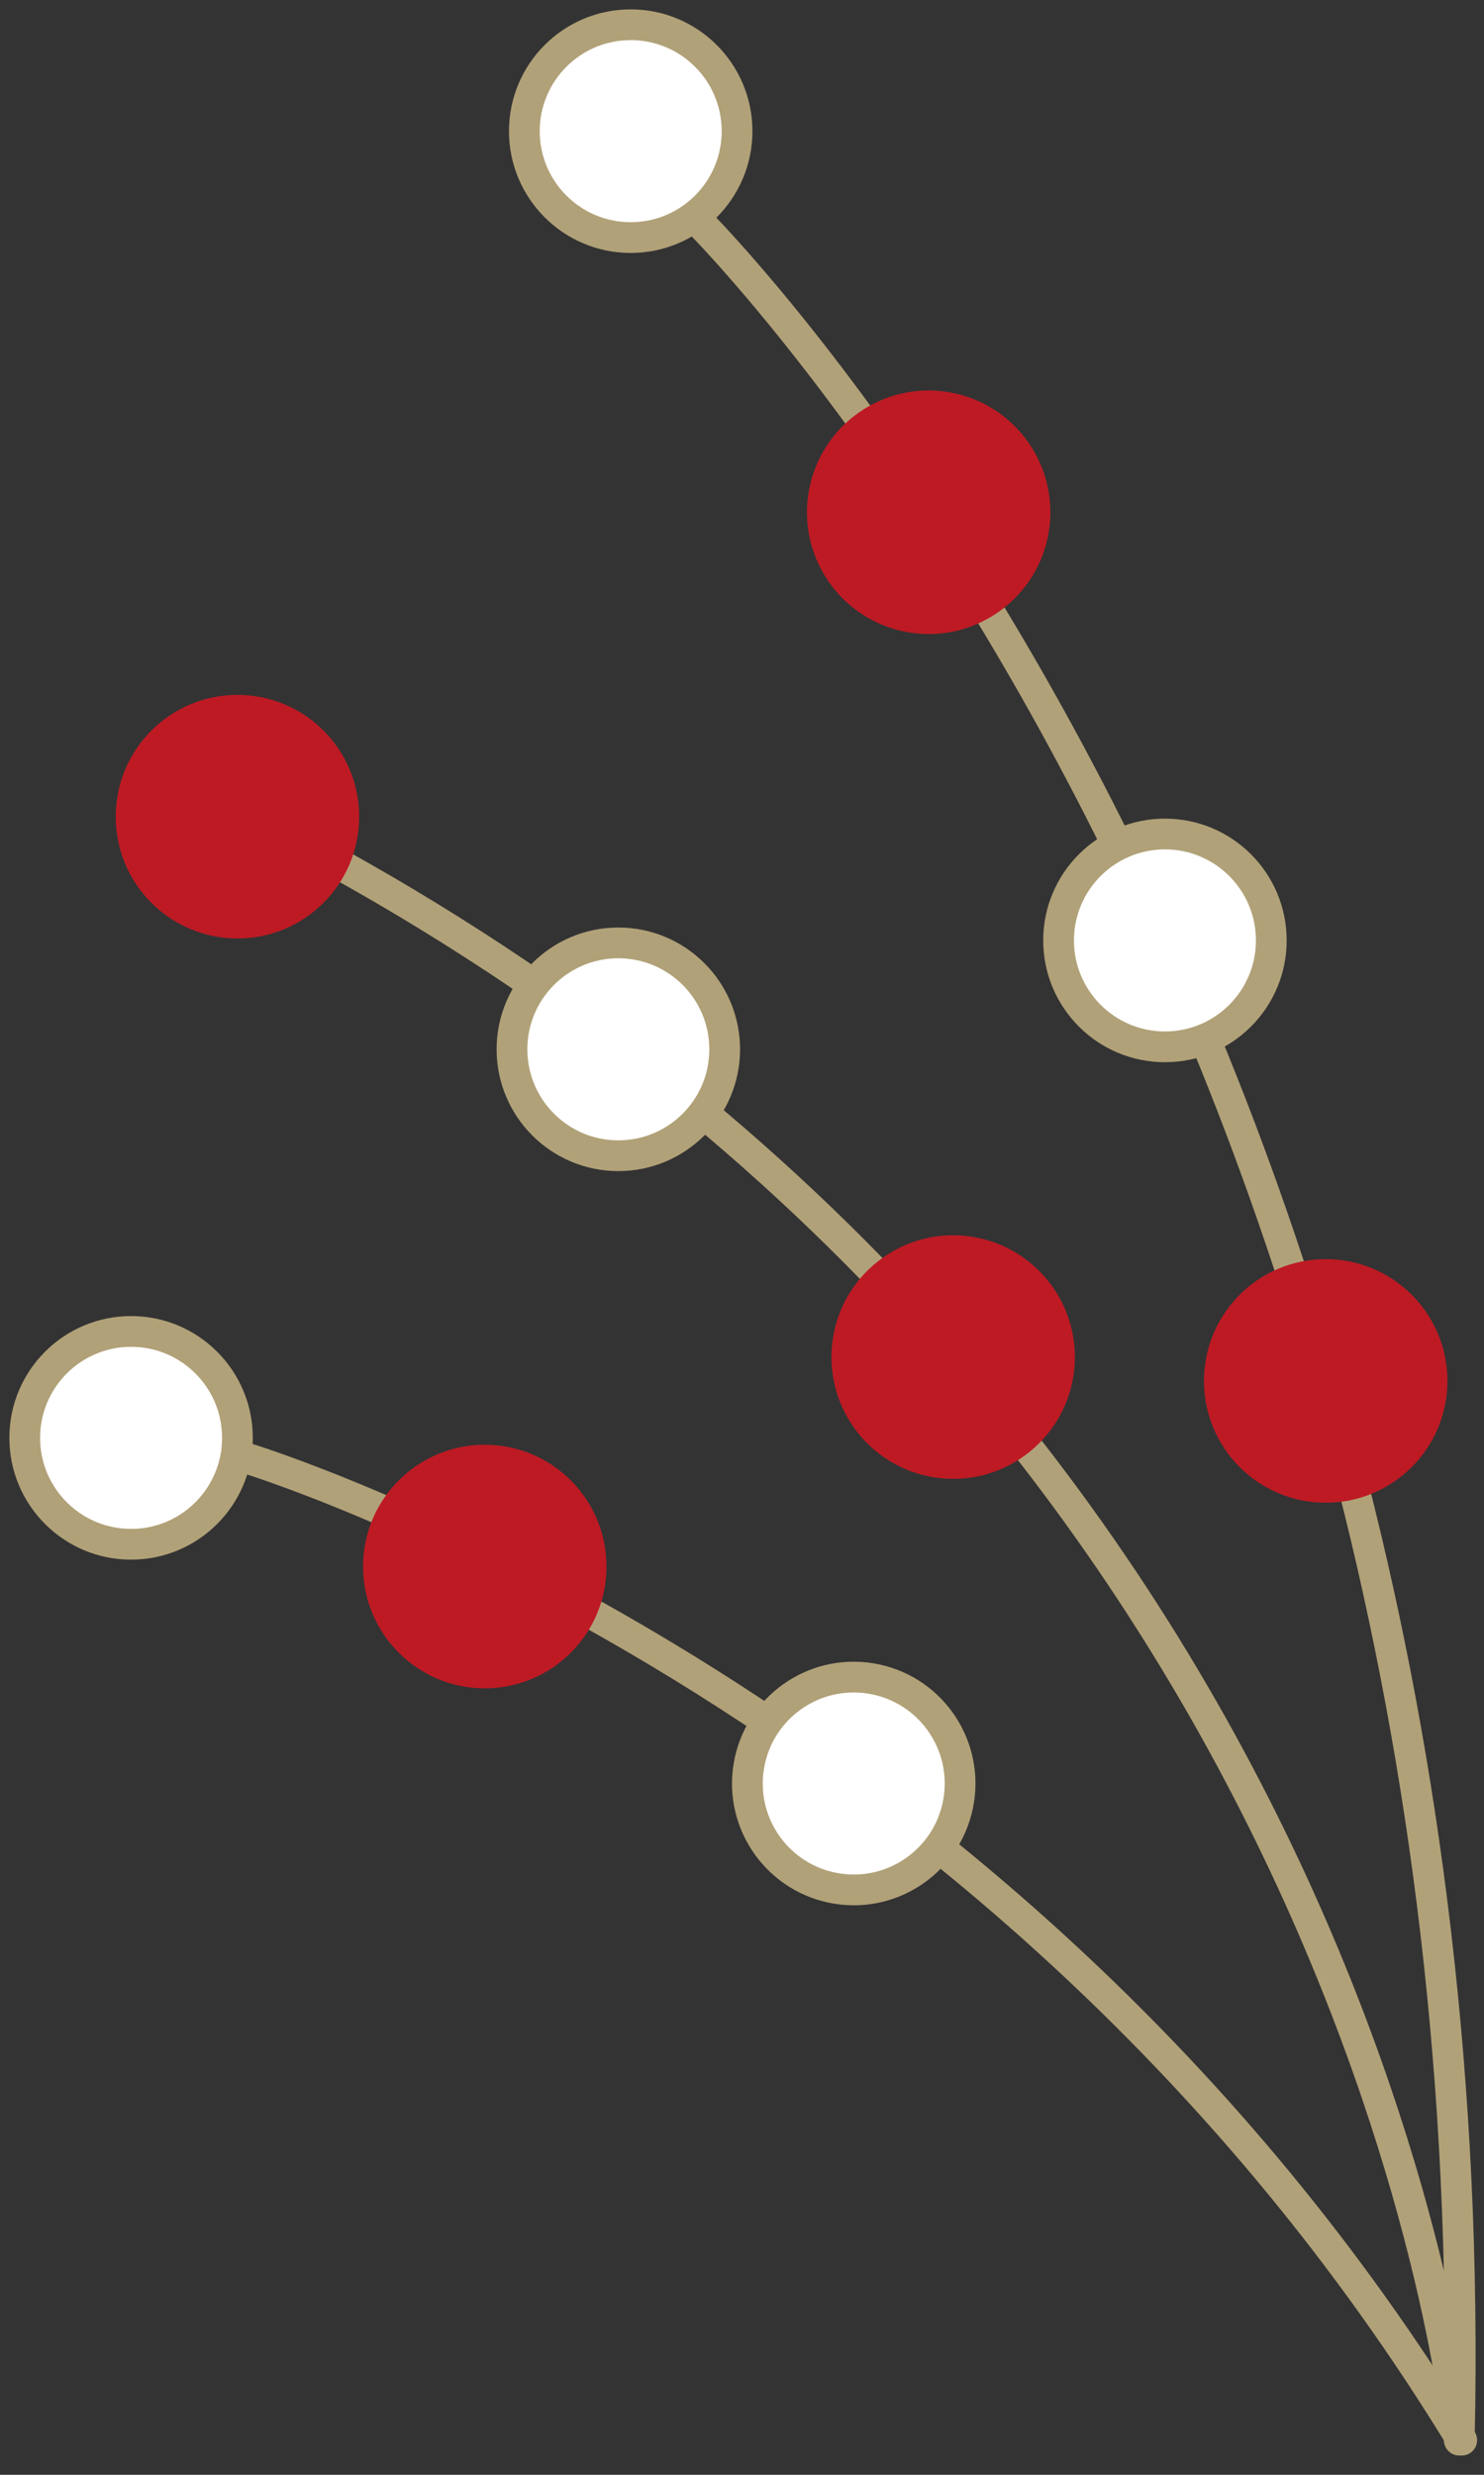
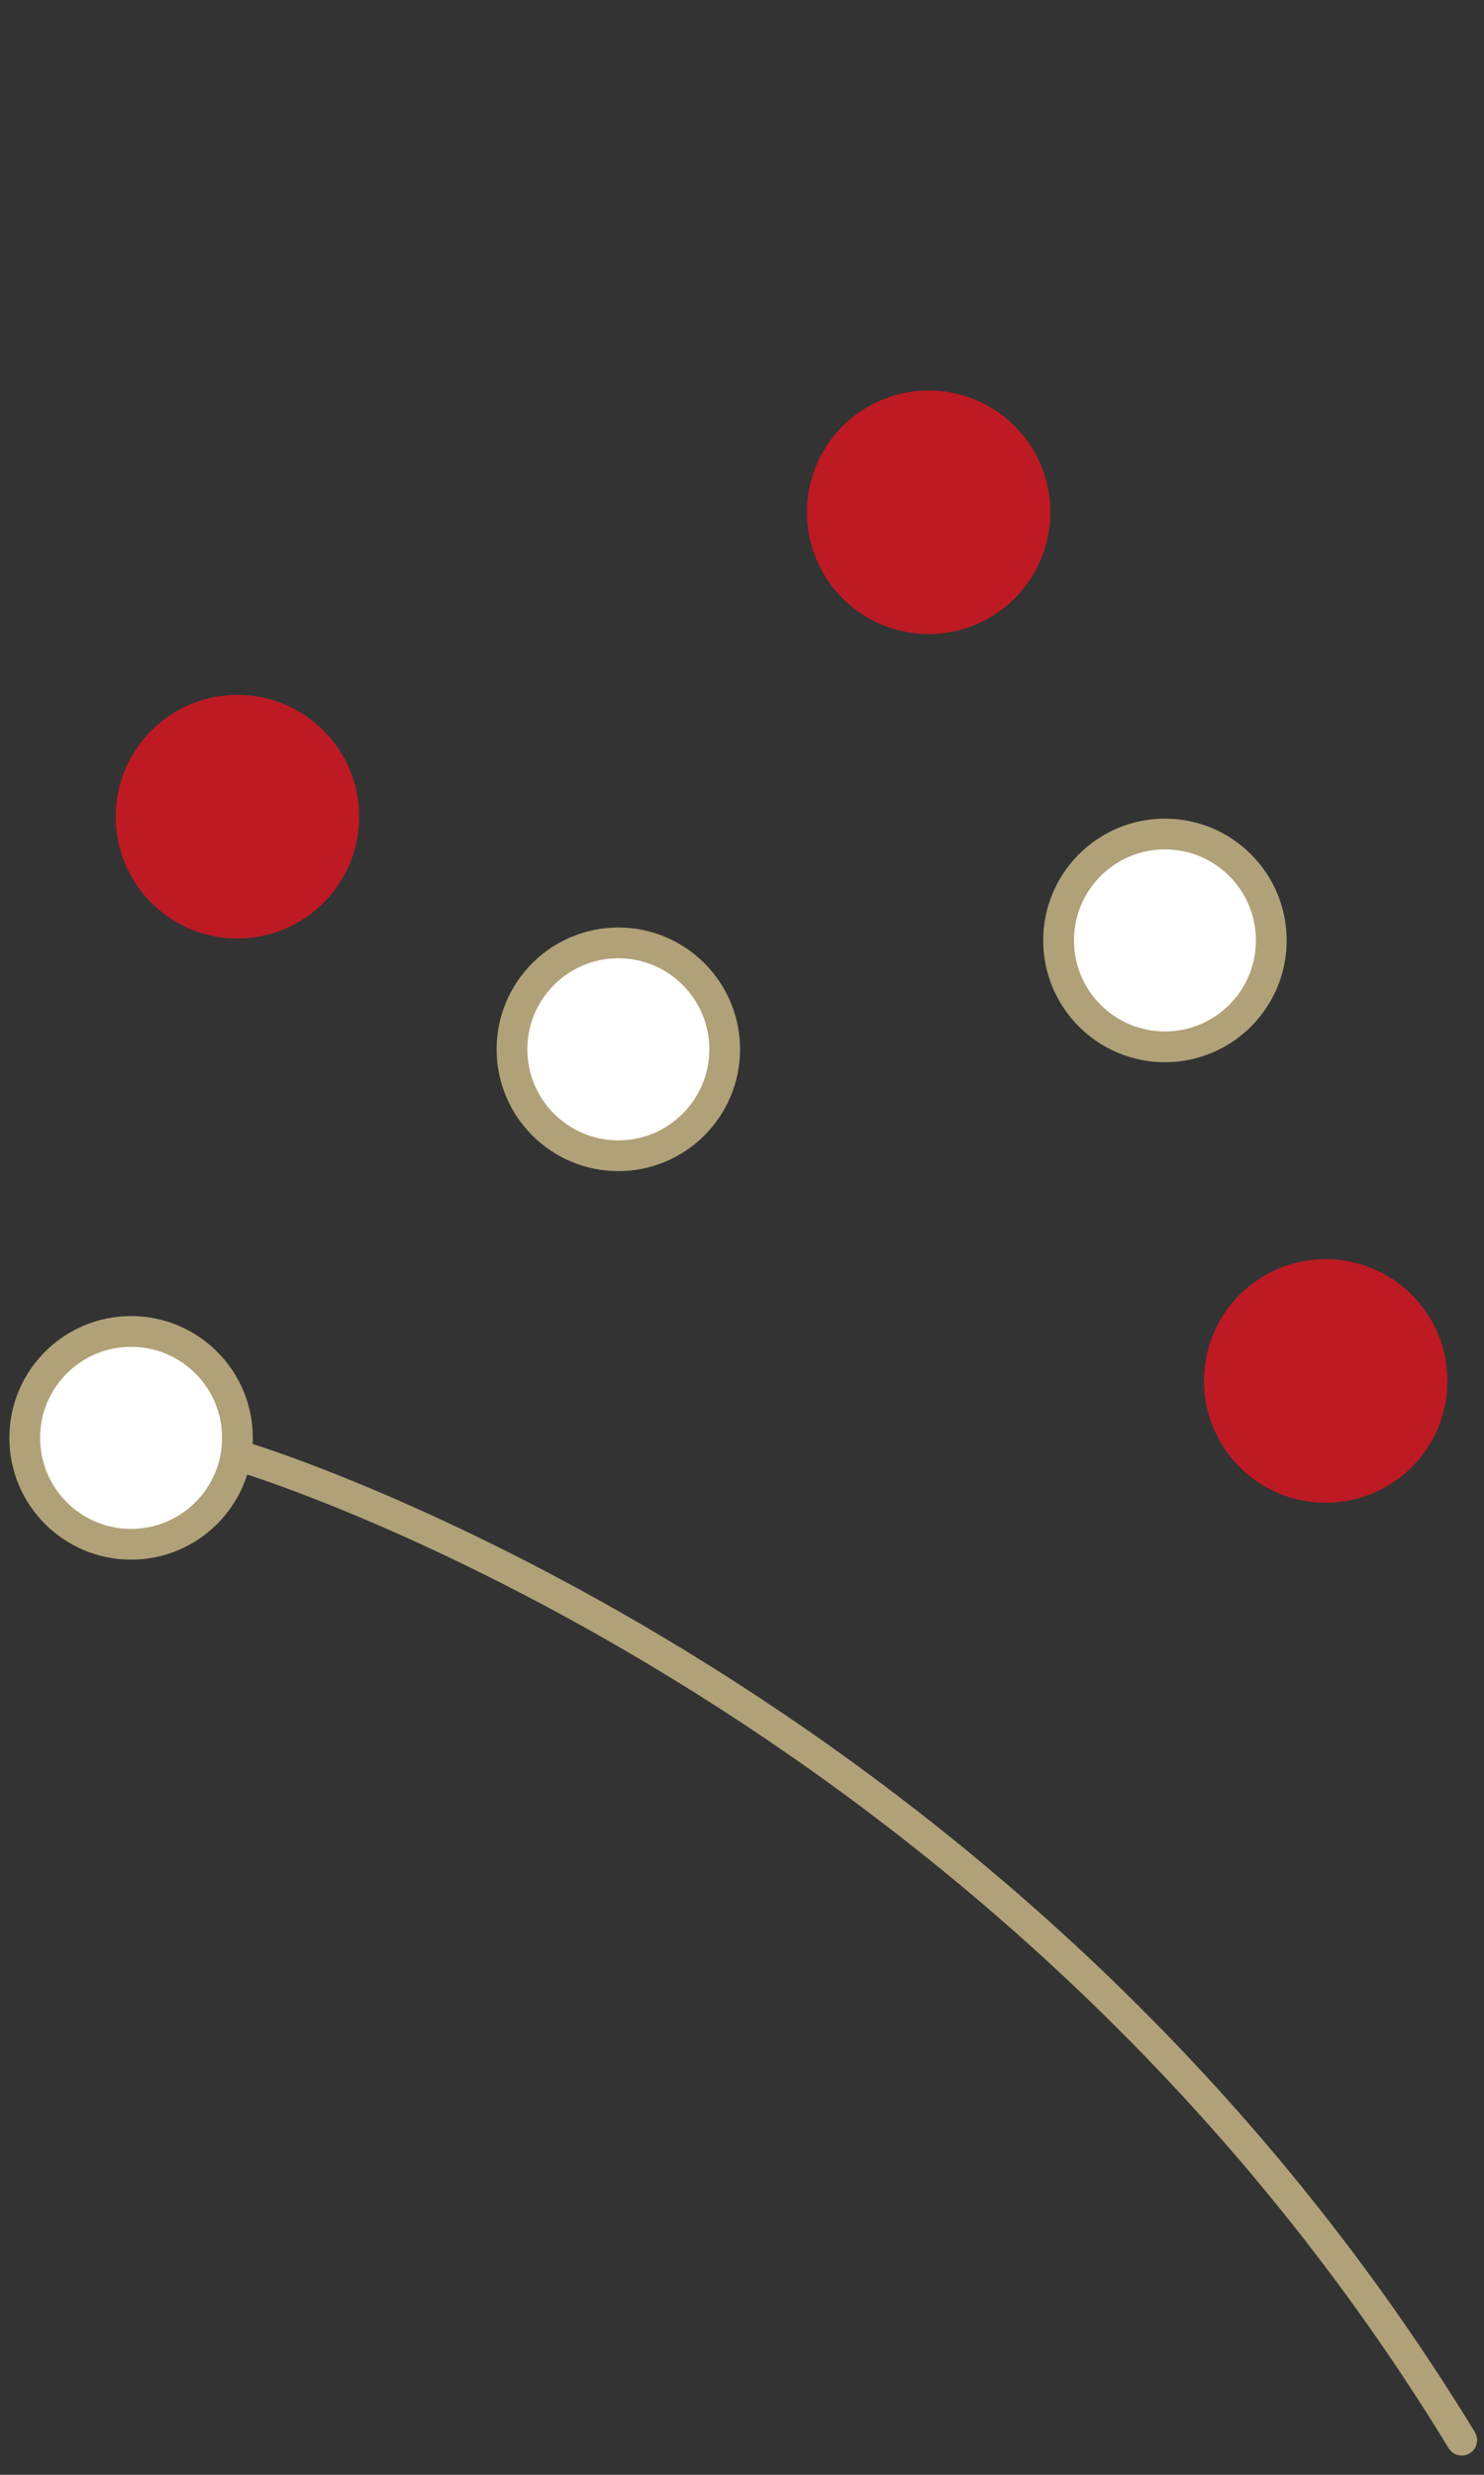
<svg xmlns="http://www.w3.org/2000/svg" version="1.1" id="レイヤー_1" x="0px" y="0px" viewBox="0 0 60 100" style="enable-background:new 0 0 60 100;" xml:space="preserve">
  <rect x="0" y="0" width="60" height="100" fill="#333333" stroke="none" />
  <style type="text/css">
	.st0{fill:none;stroke:#B1A178;stroke-width:1.243;stroke-linecap:round;stroke-linejoin:round;stroke-miterlimit:10;}
	.st1{fill:#FFFFFF;stroke:#B1A178;stroke-width:1.243;stroke-linecap:round;stroke-linejoin:round;stroke-miterlimit:10;}
	.st2{fill:#BE1A24;stroke:#BE1A24;stroke-width:1.243;stroke-linecap:round;stroke-linejoin:round;stroke-miterlimit:10;}
</style>
  <g>
-     <path class="st0" d="M28.1,8.8c0,0,32.2,31.7,30.9,89.8c0,0-3.7-40.7-45.5-63.8" />
    <path class="st0" d="M9.9,58.9c0,0,30.6,9.2,49.2,39.7" />
-     <circle class="st1" cx="25.5" cy="5.3" r="4.3" />
    <circle class="st2" cx="9.6" cy="33" r="4.3" />
    <circle class="st1" cx="5.3" cy="58.1" r="4.3" />
-     <circle class="st2" cx="19.6" cy="63.3" r="4.3" />
-     <ellipse transform="matrix(0.16 -0.987 0.987 0.16 -21.71 84.067)" class="st2" cx="38.5" cy="54.8" rx="4.3" ry="4.3" />
    <ellipse transform="matrix(0.23 -0.973 0.973 0.23 8.758 52.523)" class="st2" cx="37.6" cy="20.7" rx="4.3" ry="4.3" />
    <circle class="st1" cx="47.1" cy="38" r="4.3" />
    <circle class="st2" cx="53.6" cy="55.8" r="4.3" />
    <circle class="st1" cx="25" cy="42.4" r="4.3" />
-     <ellipse transform="matrix(0.16 -0.987 0.987 0.16 -42.165 94.582)" class="st1" cx="34.5" cy="72.1" rx="4.3" ry="4.3" />
  </g>
</svg>